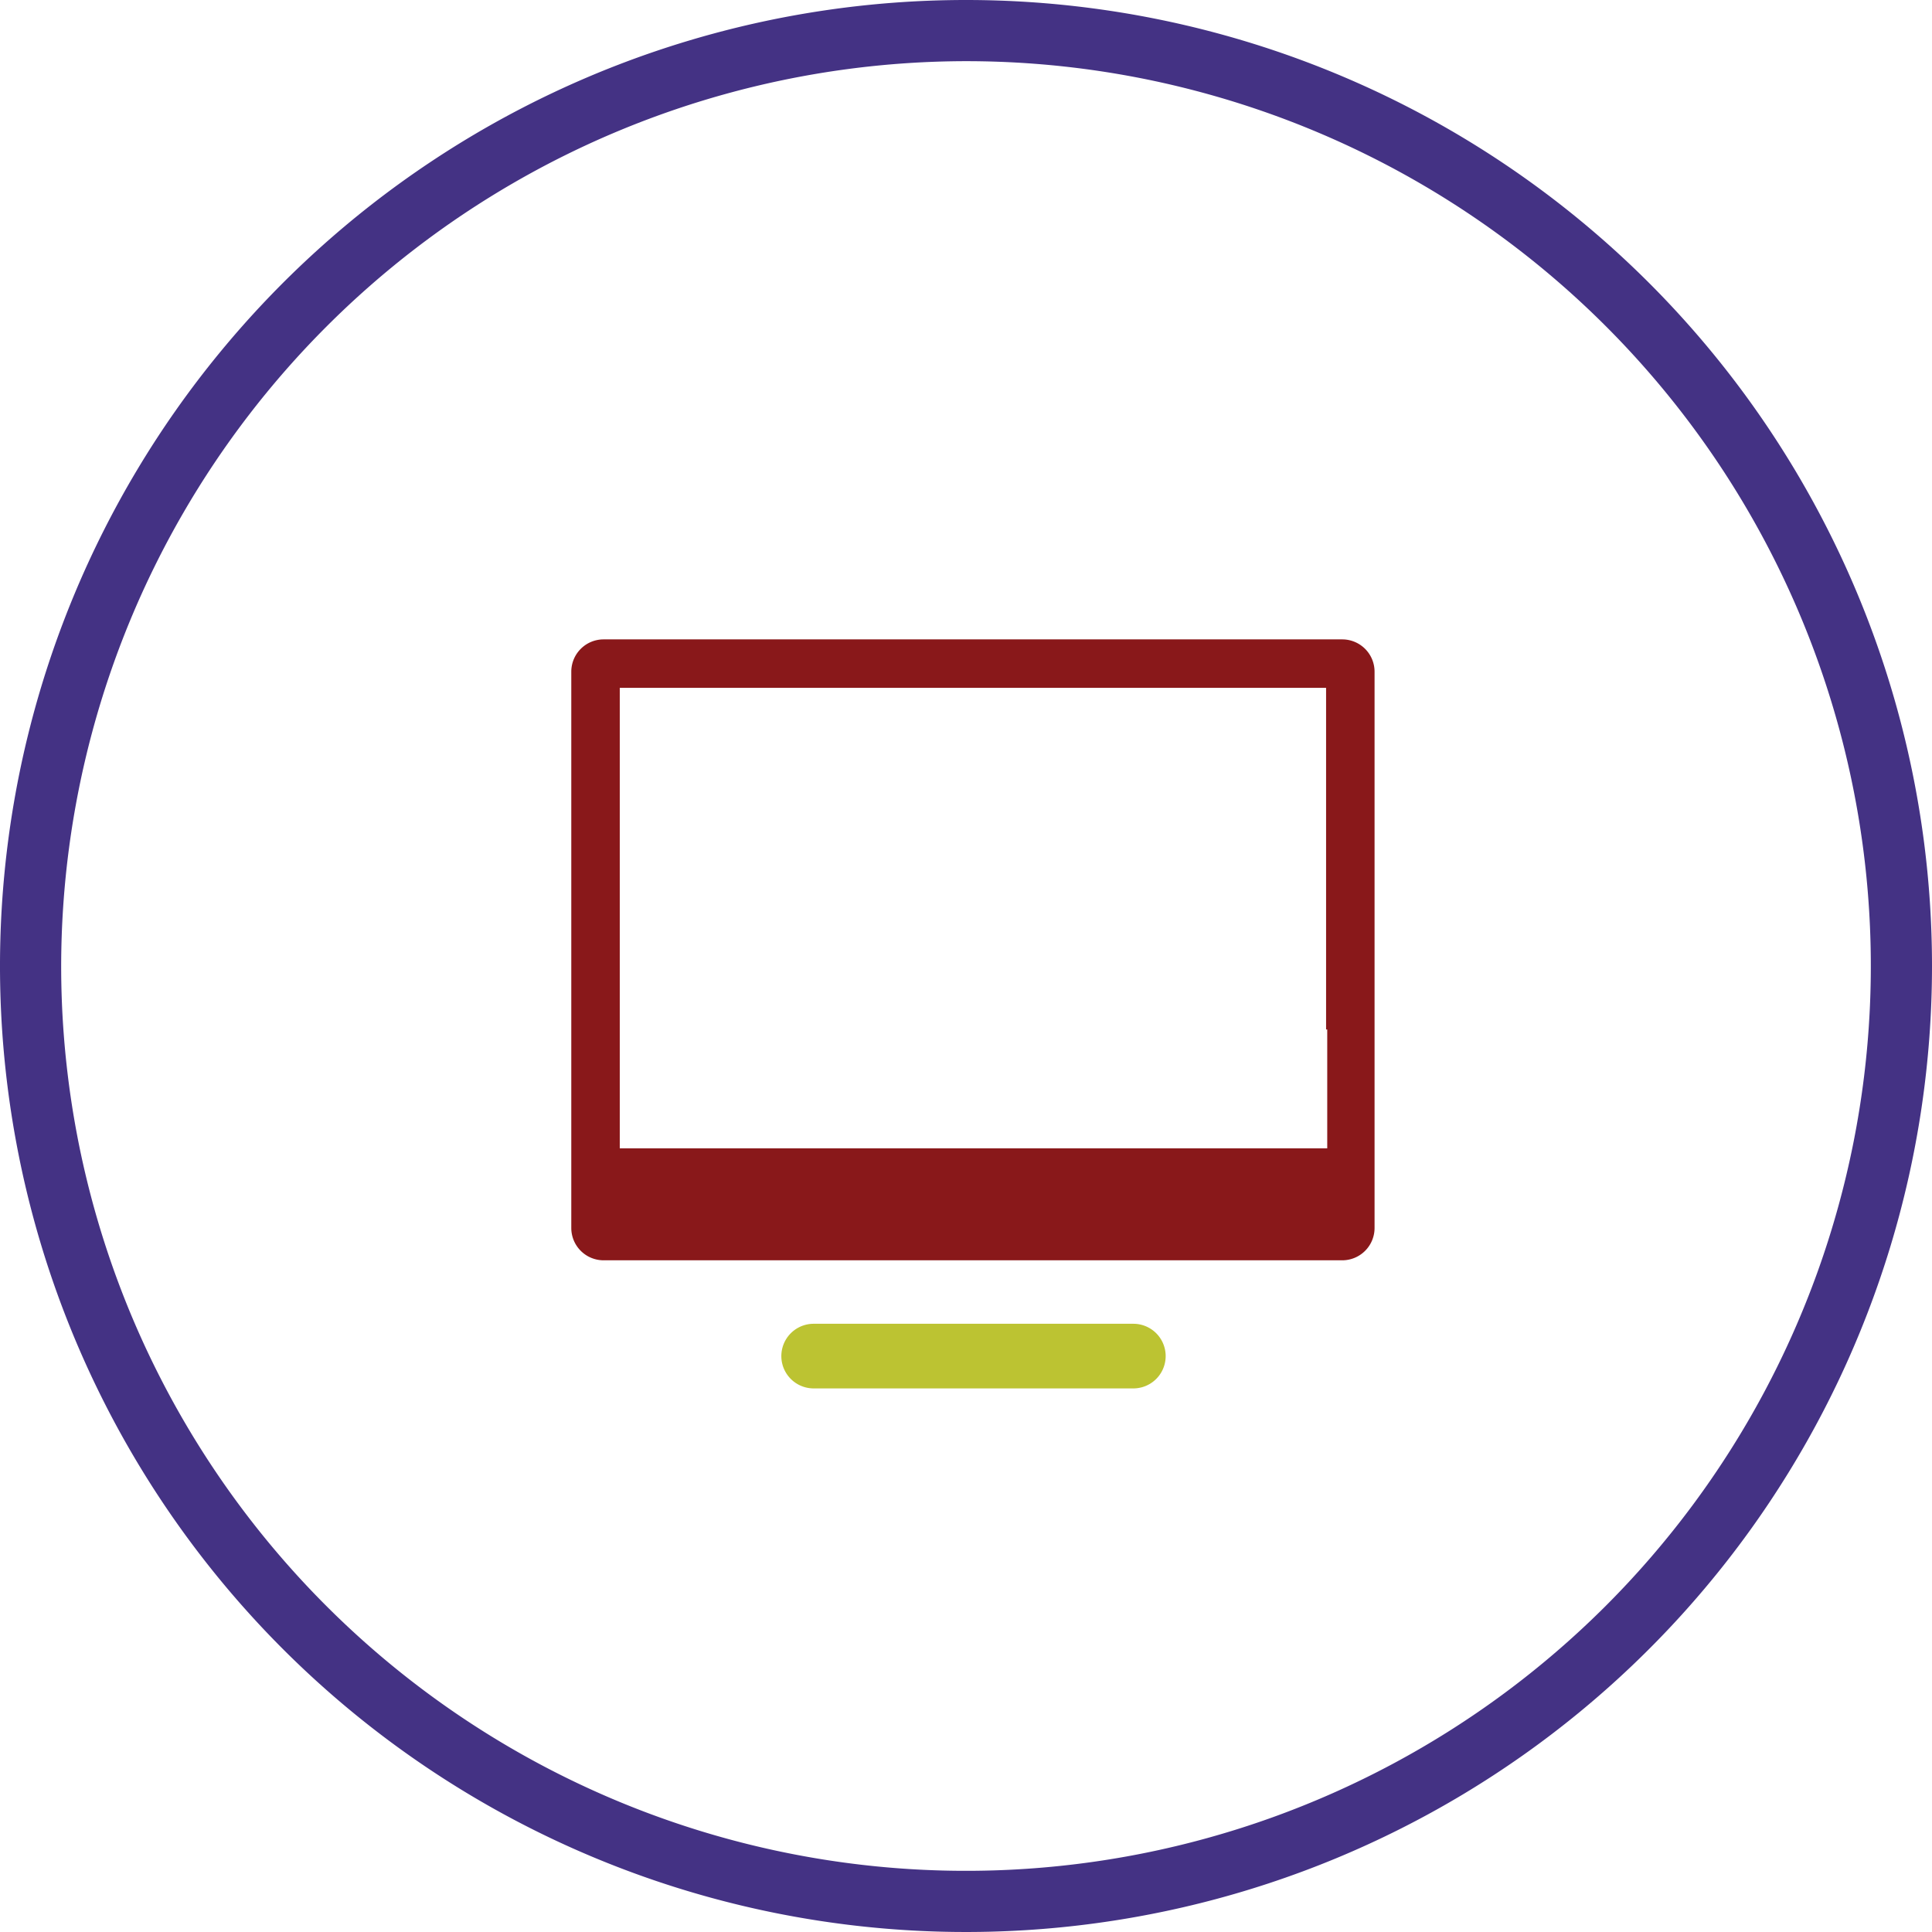
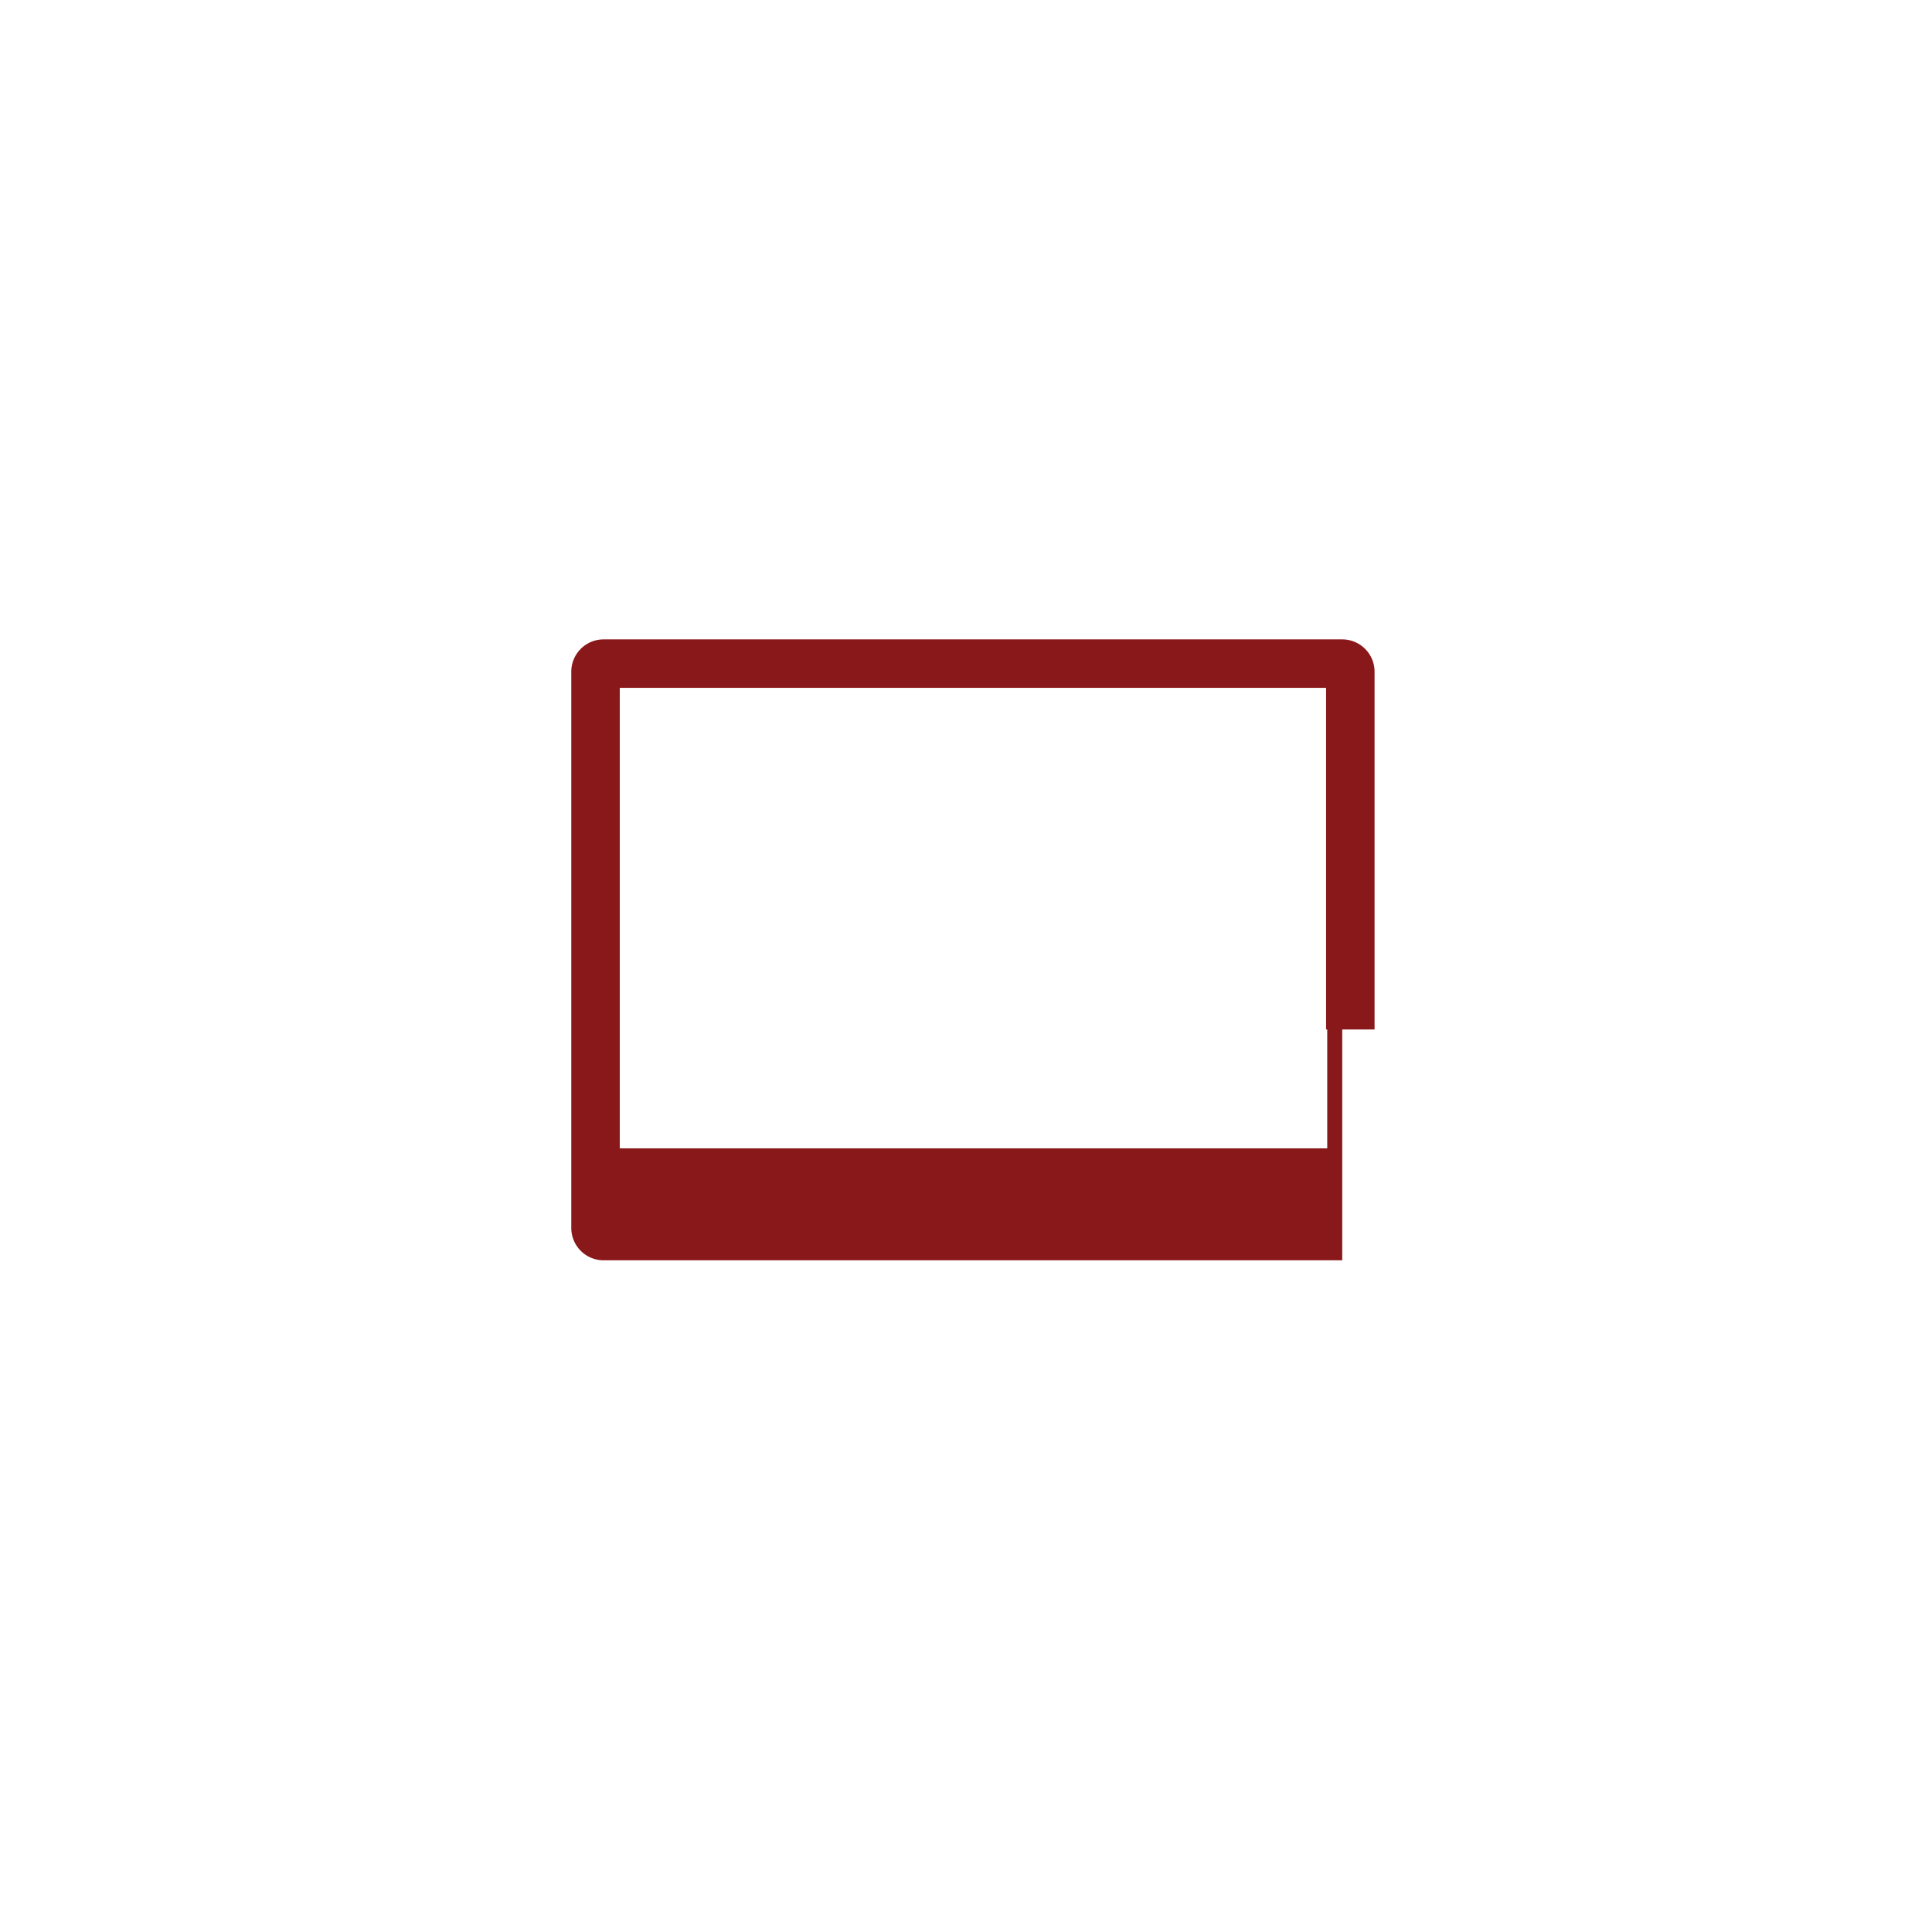
<svg xmlns="http://www.w3.org/2000/svg" viewBox="0 0 167.4 167.4">
  <defs>
    <style>.a{fill:#443284;}.b{fill:#89181a;}.c{fill:#bcc332;}</style>
  </defs>
-   <path class="a" d="M83.7,5.3A78.4,78.4,0,1,1,5.3,83.7,78.5,78.5,0,0,1,83.7,5.3m0-5.3a83.7,83.7,0,1,0,83.7,83.7A83.7,83.7,0,0,0,83.7,0Z" />
-   <path class="b" d="M119.1,89.2v-31a2.8,2.8,0,0,0-2.8-2.8h-64a2.8,2.8,0,0,0-2.8,2.8v48.2a2.8,2.8,0,0,0,2.8,2.8h64a2.8,2.8,0,0,0,2.8-2.8V87.8H115V99.5H53.7V59.6h61.2V89.2Z" />
-   <path class="c" d="M98.2,114.7H70.5a2.8,2.8,0,0,0,0,5.6H98.2a2.8,2.8,0,0,0,0-5.6Z" />
+   <path class="b" d="M119.1,89.2v-31a2.8,2.8,0,0,0-2.8-2.8h-64a2.8,2.8,0,0,0-2.8,2.8v48.2a2.8,2.8,0,0,0,2.8,2.8h64V87.8H115V99.5H53.7V59.6h61.2V89.2Z" />
</svg>